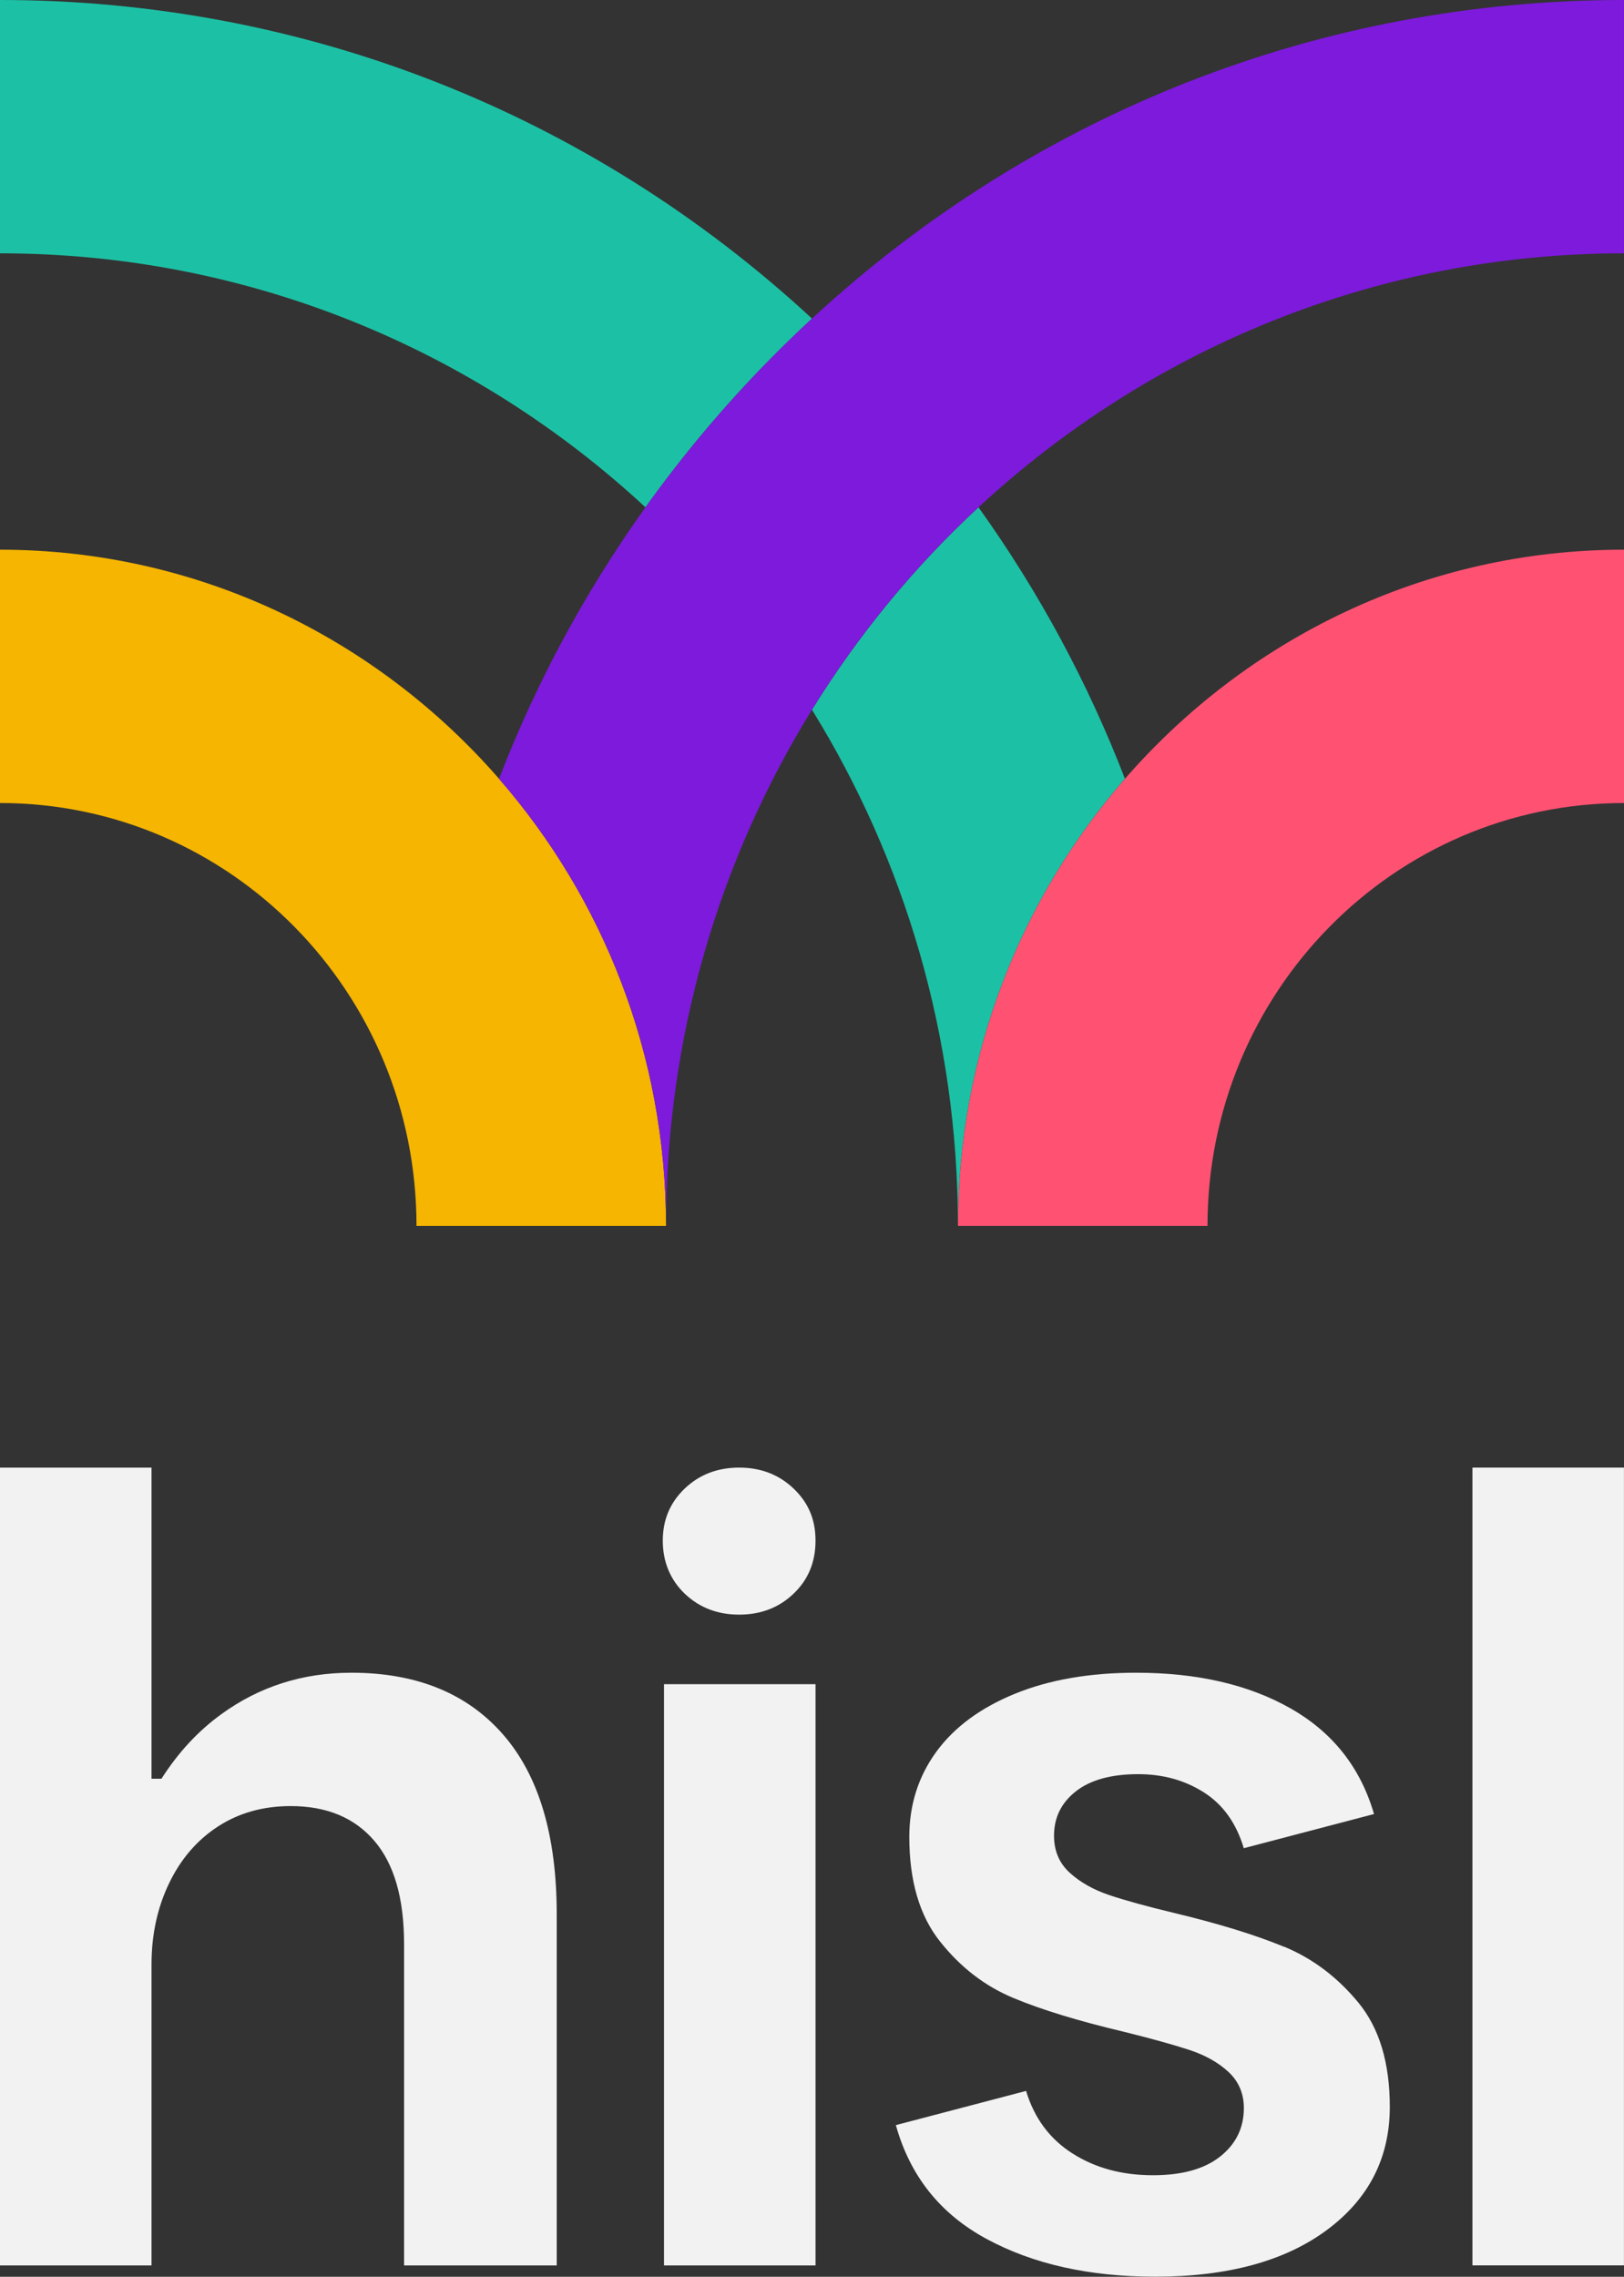
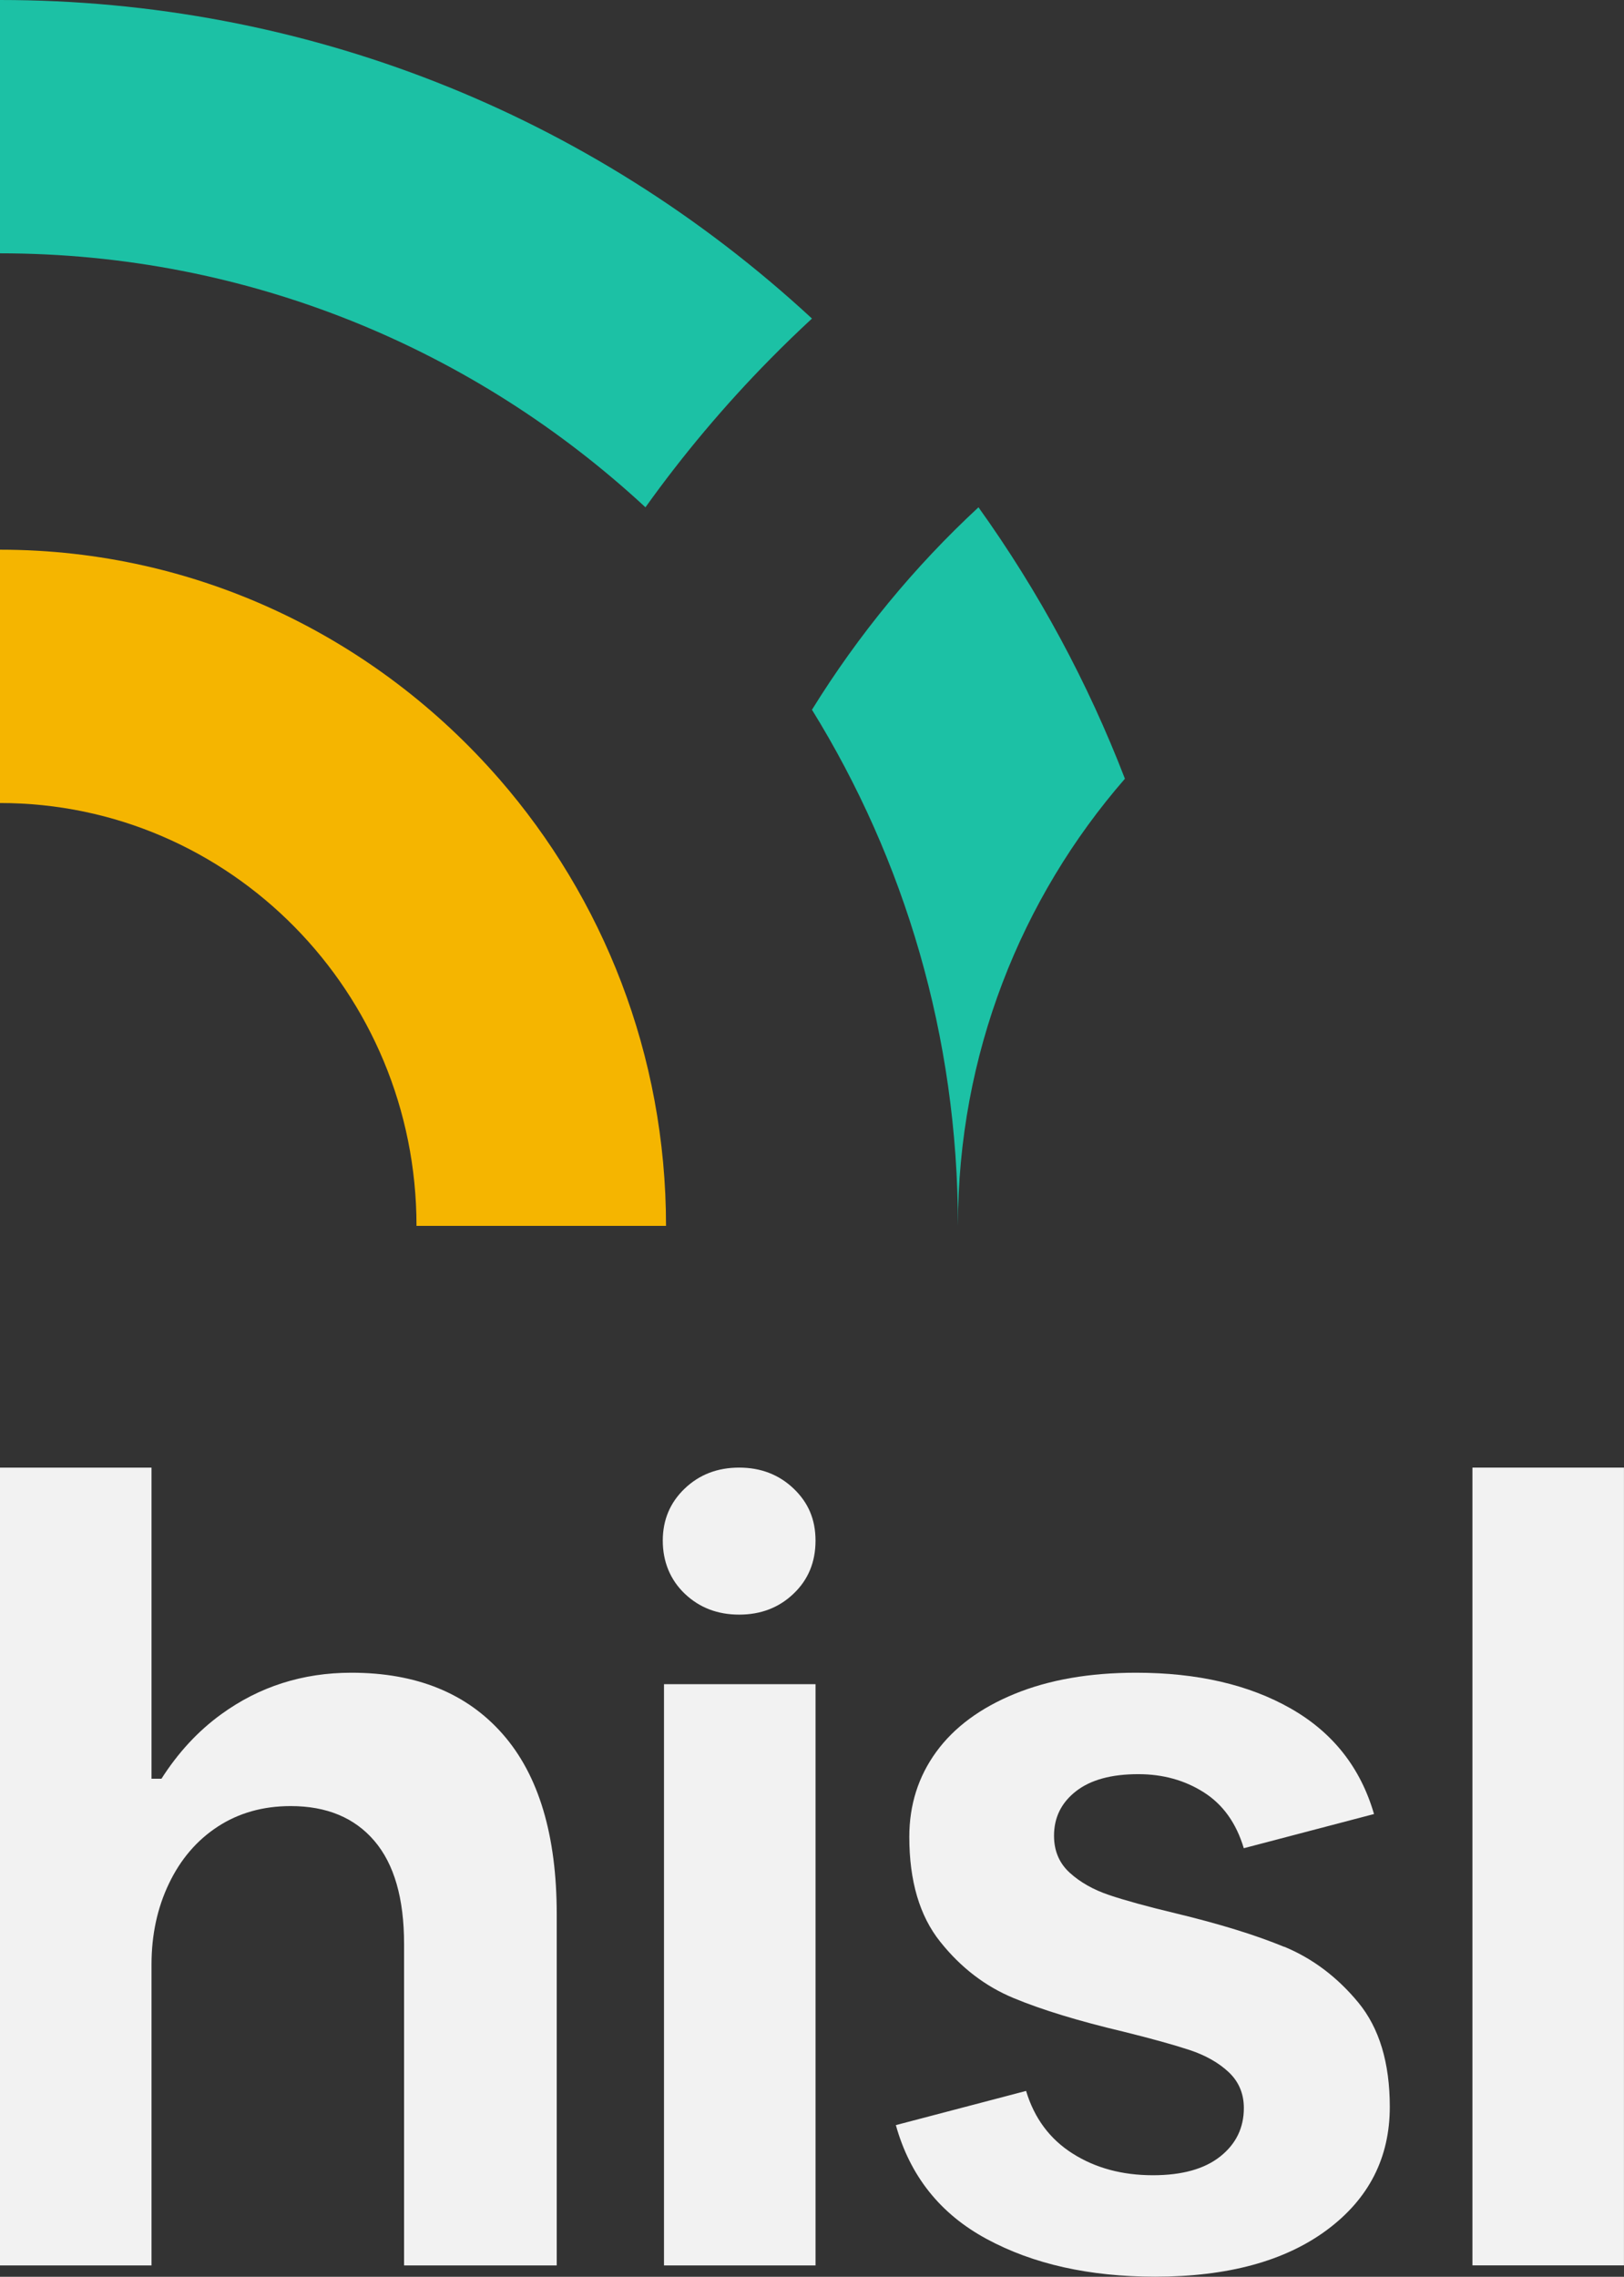
<svg xmlns="http://www.w3.org/2000/svg" width="107" height="150" viewBox="0 0 107 150" fill="none">
  <rect x="0" y="0" width="107" height="150" fill="#333333" stroke="none" />
  <g clip-path="url(#clip0_2124_900)">
    <path d="M32.88 51.308C24.833 42.063 13.081 36.215 0 36.215V52.905C15.156 52.905 27.442 65.377 27.442 80.764H43.882C43.882 69.474 39.718 59.163 32.88 51.305V51.308Z" fill="#F5B500" />
    <path d="M0 0V16.69C16.386 16.69 31.311 23.028 42.527 33.422C44.986 29.983 47.727 26.718 50.744 23.656C51.644 22.742 52.564 21.852 53.498 20.987C38.828 7.424 19.976 0 0 0Z" fill="#1CC1A5" />
    <path d="M64.47 33.421C60.248 37.332 56.552 41.822 53.498 46.76C59.589 56.615 63.115 68.27 63.115 80.764C63.115 69.474 67.279 59.163 74.117 51.305C71.678 44.977 68.444 38.973 64.466 33.418L64.47 33.421Z" fill="#1CC1A5" />
-     <path d="M74.12 51.308C67.279 59.167 63.118 69.477 63.118 80.764H79.558C79.558 65.377 91.844 52.905 107 52.905V36.215C93.919 36.215 82.166 42.06 74.12 51.308Z" fill="#FF5273" />
-     <path d="M53.498 20.99C52.564 21.856 51.644 22.742 50.744 23.659C47.727 26.721 44.99 29.99 42.527 33.425C38.553 38.98 35.316 44.984 32.88 51.312C39.721 59.17 43.882 69.481 43.882 80.767C43.882 68.27 47.408 56.618 53.498 46.76C56.552 41.822 60.248 37.332 64.47 33.422C75.689 23.028 90.614 16.69 106.997 16.69V0C87.021 0 68.169 7.424 53.498 20.99Z" fill="#7D1ADC" />
    <path d="M9.983 117.189V96.692H0V149.252H9.983V129.427C9.983 127.475 10.363 125.699 11.131 124.096C11.895 122.496 12.969 121.241 14.348 120.341C15.73 119.441 17.33 118.989 19.154 118.989C21.522 118.989 23.356 119.751 24.664 121.279C25.971 122.806 26.623 125.072 26.623 128.075V149.252H36.681V126.124C36.681 120.917 35.499 116.961 33.132 114.258C30.764 111.554 27.435 110.203 23.149 110.203C19.942 110.203 17.082 111.116 14.569 112.944C13.04 114.054 11.732 115.472 10.639 117.185H9.983V117.189Z" fill="#F2F2F2" />
    <path d="M48.702 96.689C47.275 96.689 46.08 97.147 45.115 98.068C44.15 98.989 43.668 100.133 43.668 101.502C43.668 102.871 44.15 104.075 45.115 104.996C46.08 105.916 47.275 106.375 48.702 106.375C50.129 106.375 51.324 105.916 52.285 104.996C53.25 104.078 53.732 102.913 53.732 101.502C53.732 100.092 53.25 98.989 52.285 98.068C51.321 97.151 50.125 96.689 48.702 96.689Z" fill="#F2F2F2" />
    <path d="M53.733 110.958H43.749V149.252H53.733V110.958Z" fill="#F2F2F2" />
    <path d="M84.609 128.262C82.734 127.486 80.343 126.748 77.435 126.048C75.56 125.6 74.106 125.196 73.07 124.848C72.034 124.496 71.172 124.01 70.482 123.382C69.793 122.755 69.446 121.944 69.446 120.941C69.446 119.741 69.928 118.765 70.89 118.013C71.851 117.261 73.22 116.886 74.996 116.886C76.623 116.886 78.067 117.286 79.324 118.089C80.581 118.889 81.457 120.117 81.949 121.765L90.529 119.513C89.643 116.458 87.816 114.144 85.057 112.568C82.296 110.992 78.892 110.203 74.85 110.203C71.793 110.203 69.13 110.665 66.861 111.592C64.592 112.52 62.867 113.796 61.684 115.42C60.502 117.048 59.911 118.913 59.911 121.017C59.911 123.92 60.587 126.224 61.946 127.924C63.301 129.627 64.915 130.865 66.79 131.641C68.665 132.42 71.08 133.155 74.038 133.855C75.862 134.307 77.303 134.707 78.366 135.055C79.426 135.407 80.288 135.893 80.954 136.517C81.62 137.145 81.953 137.934 81.953 138.883C81.953 140.183 81.436 141.248 80.4 142.072C79.364 142.896 77.887 143.31 75.964 143.31C73.943 143.31 72.18 142.838 70.676 141.883C69.171 140.931 68.148 139.555 67.605 137.755L59.025 140.007C59.959 143.362 61.956 145.866 65.017 147.514C68.074 149.166 71.773 149.993 76.11 149.993C80.893 149.993 84.663 148.966 87.428 146.914C90.19 144.862 91.569 142.159 91.569 138.803C91.569 135.9 90.876 133.61 89.497 131.934C88.114 130.258 86.487 129.031 84.616 128.255L84.609 128.262Z" fill="#F2F2F2" />
    <path d="M106.997 96.689H97.014V149.248H106.997V96.689Z" fill="#F2F2F2" />
  </g>
  <defs>
    <clipPath id="clip0_2124_900">
      <rect width="107" height="150" fill="white" />
    </clipPath>
  </defs>
</svg>